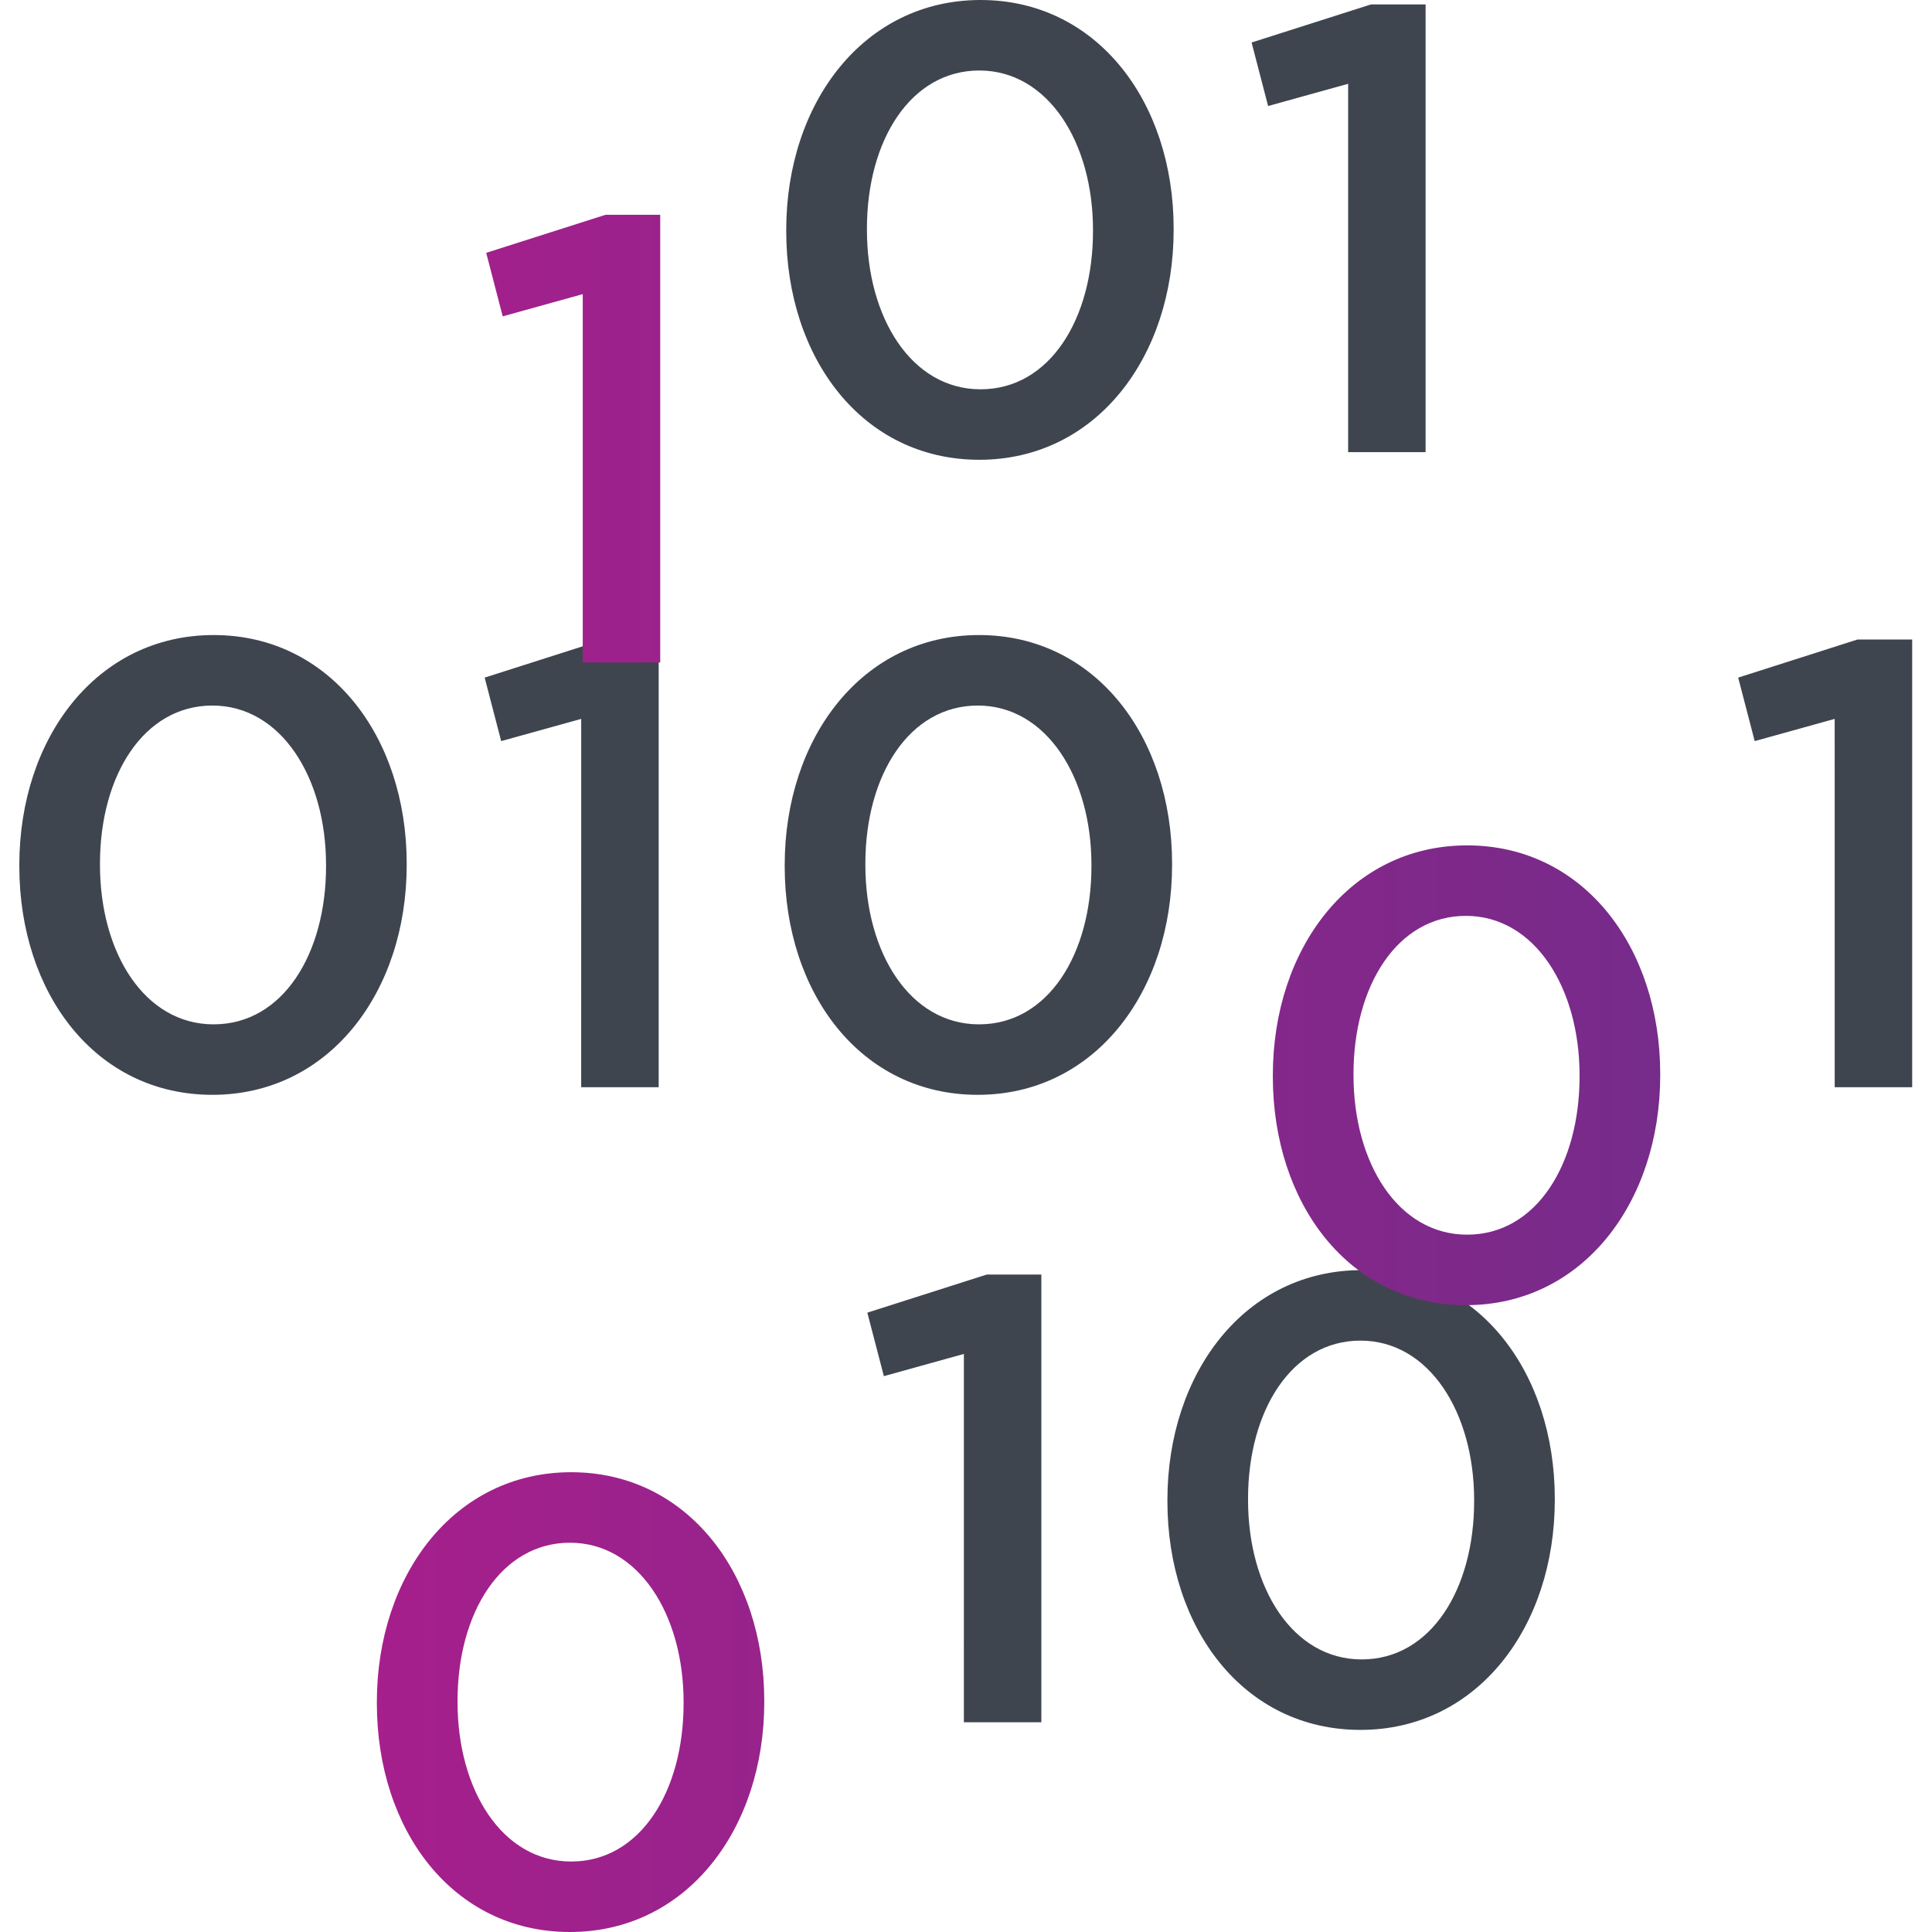
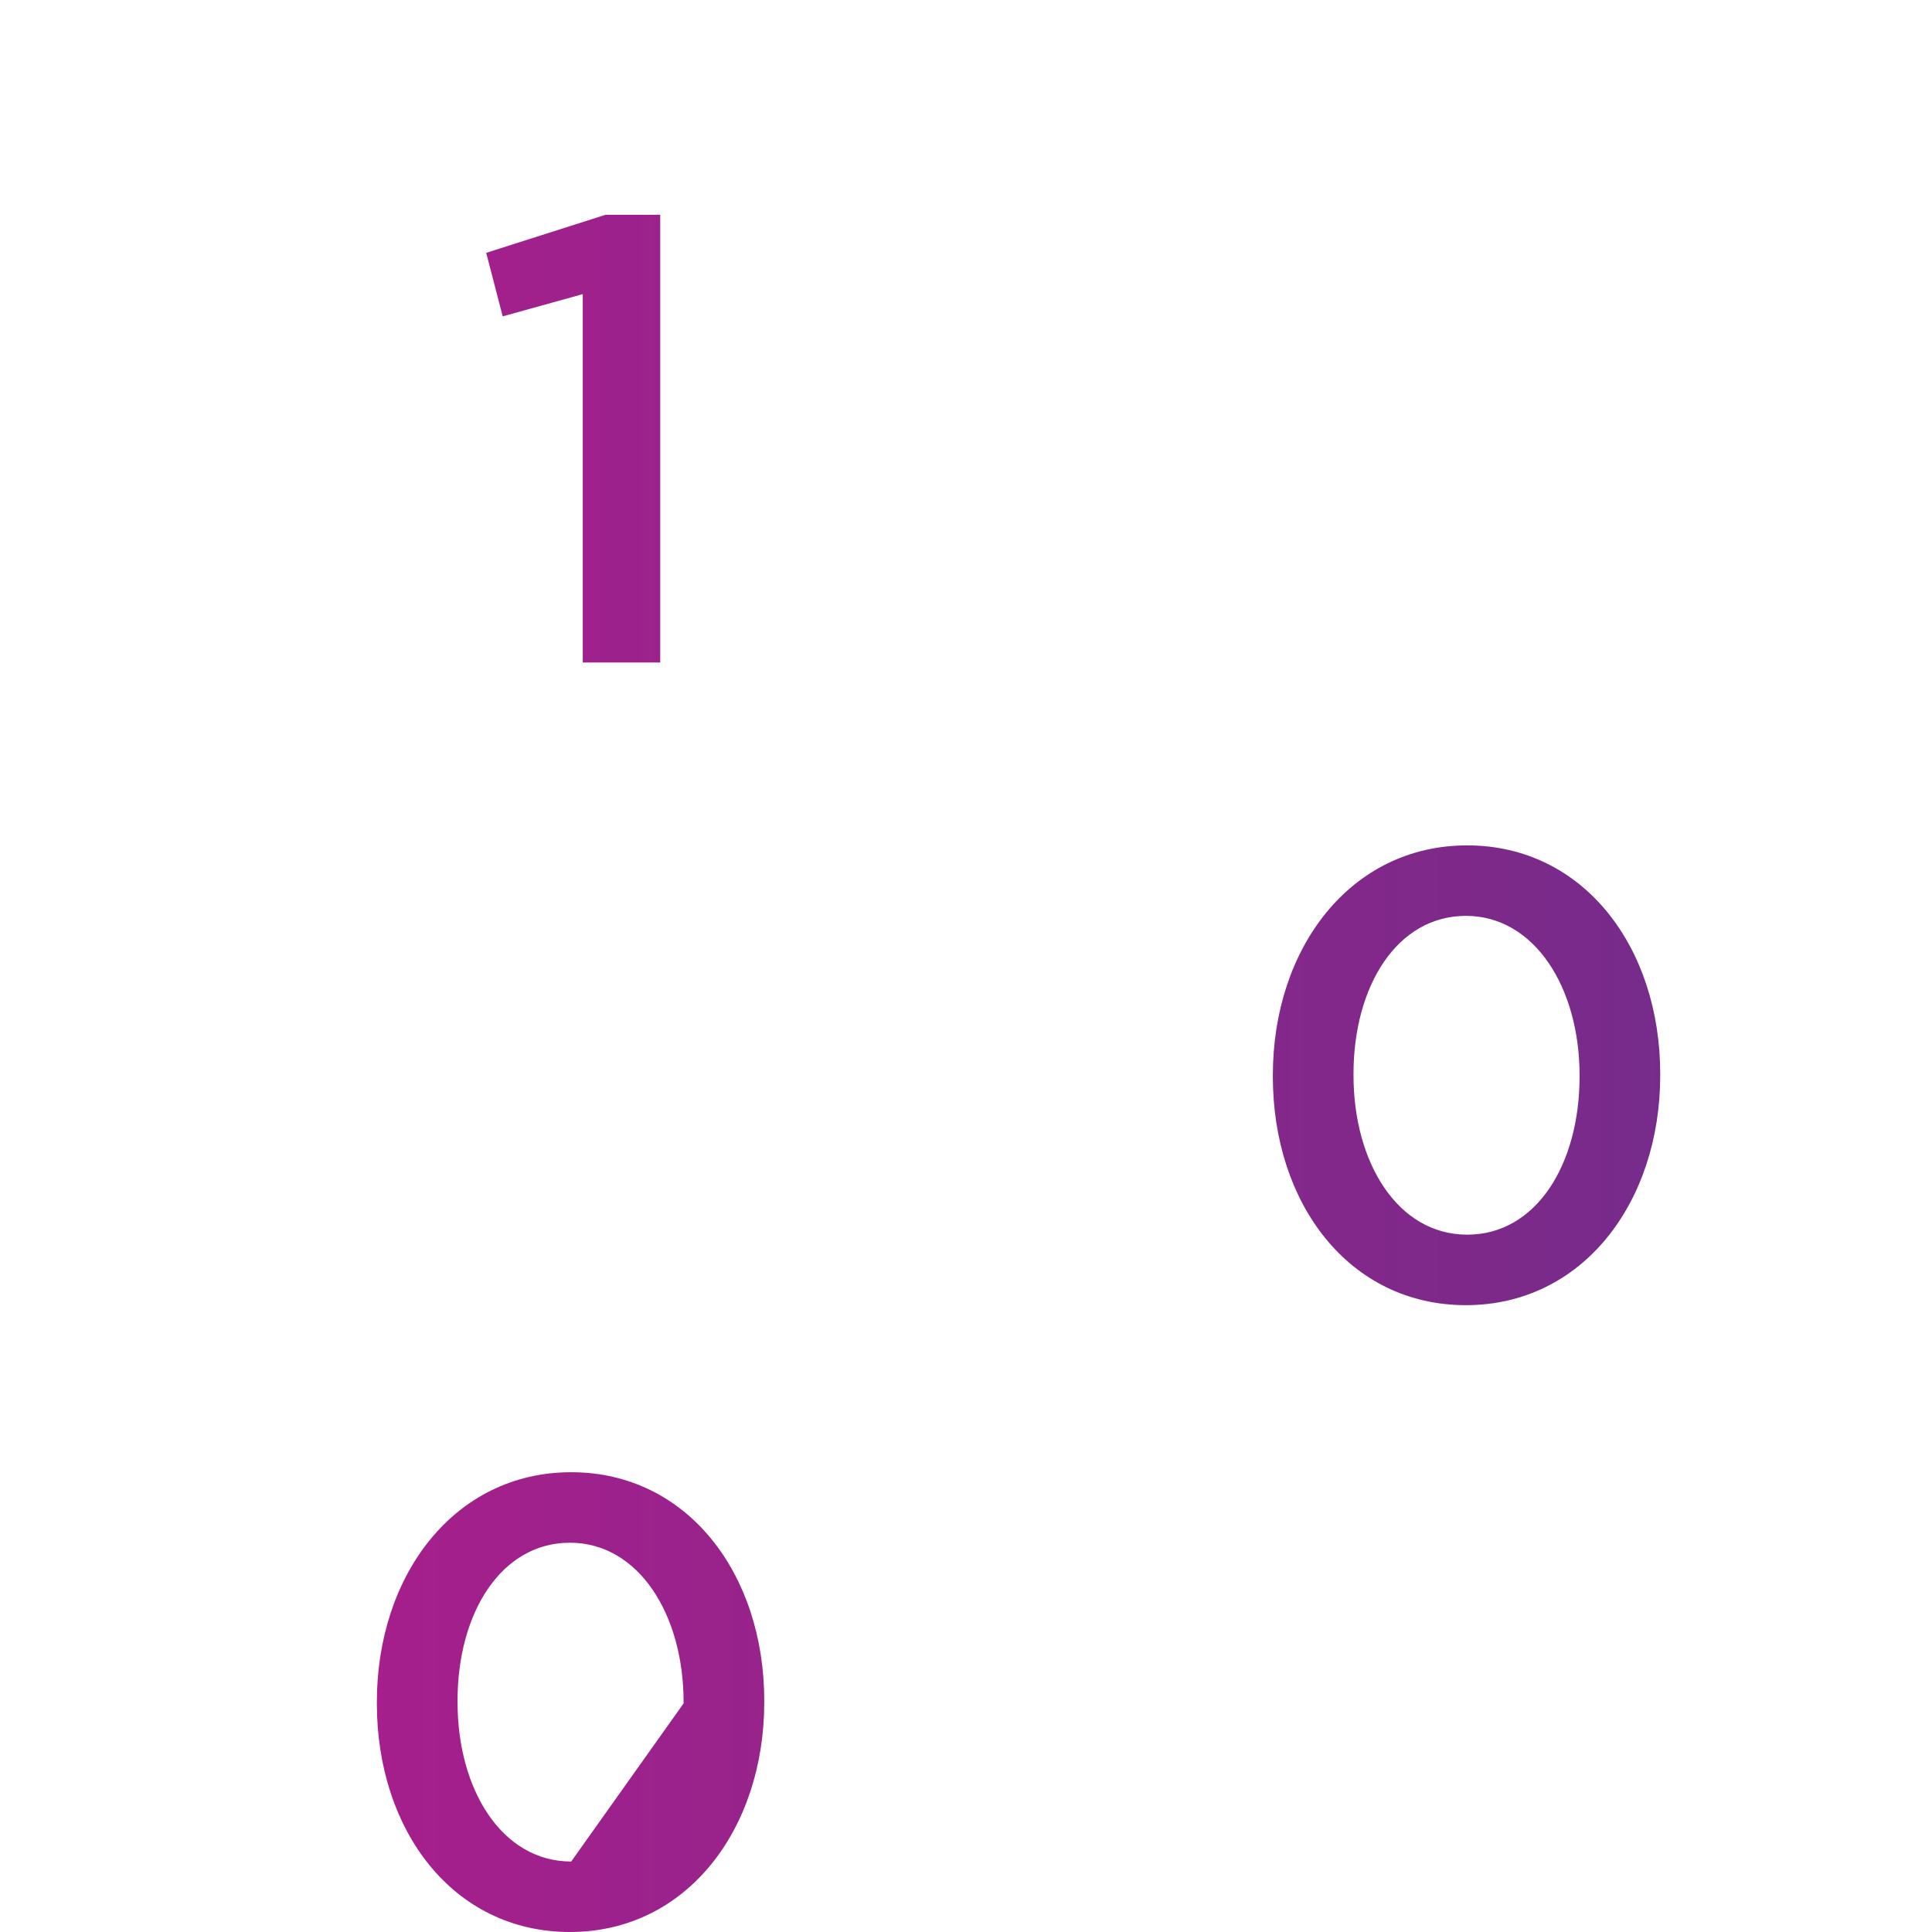
<svg xmlns="http://www.w3.org/2000/svg" width="100" height="100" viewBox="0 0 100 100">
  <title>BinaryCode</title>
  <defs>
    <linearGradient id="a" x1="100%" x2="0%" y1="0%" y2="0%">
      <stop offset="0%" stop-color="#762b8a" />
      <stop offset="100%" stop-color="#a61f8c" />
    </linearGradient>
  </defs>
  <g fill="none" fill-rule="evenodd">
-     <path fill="#3f454f" fill-rule="nonzero" d="M50.69 23.798c6.047 0 10.058-5.324 10.058-11.898v-.066C60.748 5.26 56.77 0 50.755 0c-6.048 0-10.06 5.325-10.06 11.898v.067c0 6.574 3.946 11.833 9.994 11.833m.066-3.648c-3.582 0-5.883-3.715-5.883-8.252v-.065c0-4.569 2.267-8.184 5.817-8.184s5.884 3.714 5.884 8.25v.066c0 4.536-2.235 8.185-5.817 8.185m19.023 3.254h4.01V.229h-2.827L64.782 2.2l.855 3.288 4.142-1.15zM10.993 56.668c6.048 0 10.058-5.324 10.058-11.898v-.067c0-6.574-3.978-11.833-9.993-11.833C5.01 32.87 1 38.196 1 44.77v.065c0 6.574 3.944 11.833 9.993 11.833m.066-3.648c-3.584 0-5.884-3.714-5.884-8.25v-.067c0-4.568 2.267-8.184 5.817-8.184s5.884 3.715 5.884 8.25v.066c0 4.536-2.235 8.185-5.817 8.185m19.023 3.254h4.011V33.1h-2.827l-6.18 1.973.855 3.287 4.142-1.15zm20.528.394c6.047 0 10.057-5.324 10.057-11.898v-.067c0-6.574-3.976-11.833-9.993-11.833-6.047 0-10.058 5.326-10.058 11.9v.065c0 6.574 3.945 11.833 9.994 11.833m.065-3.648c-3.583 0-5.884-3.714-5.884-8.25v-.067c0-4.568 2.268-8.184 5.818-8.184s5.884 3.715 5.884 8.25v.066c0 4.536-2.235 8.185-5.818 8.185m44.289 3.254h4.01V33.1h-2.827l-6.179 1.973.855 3.287 4.14-1.15zM49.89 89.144h4.01V65.971h-2.827l-6.18 1.972.856 3.287 4.141-1.15zm20.528.395c6.047 0 10.058-5.325 10.058-11.899v-.066c0-6.574-3.977-11.833-9.993-11.833-6.048 0-10.058 5.325-10.058 11.9v.064c0 6.575 3.945 11.834 9.993 11.834m.065-3.648c-3.582 0-5.884-3.715-5.884-8.25v-.067c0-4.57 2.268-8.184 5.819-8.184 3.55 0 5.883 3.714 5.883 8.25v.065c0 4.537-2.235 8.186-5.818 8.186" />
-     <path fill="url(#a)" d="M33.173 34.29h-4.01V15.224l-4.143 1.15-.854-3.287 6.18-1.971h2.827zm41.701 33.265c6.048 0 10.059-5.325 10.059-11.9v-.064c0-6.575-3.978-11.834-9.993-11.834-6.048 0-10.058 5.325-10.058 11.899v.065c0 6.574 3.944 11.834 9.992 11.834m.066-3.649c-3.582 0-5.883-3.714-5.883-8.25v-.065c0-4.57 2.267-8.186 5.817-8.186s5.884 3.715 5.884 8.25v.066c0 4.536-2.235 8.185-5.818 8.185M28.498 100c6.049 0 10.06-5.324 10.06-11.898v-.067c0-6.574-3.979-11.833-9.994-11.833-6.047 0-10.058 5.326-10.058 11.9v.065C18.506 94.74 22.45 100 28.5 100m.065-3.648c-3.582 0-5.883-3.714-5.883-8.25v-.067c0-4.569 2.268-8.184 5.818-8.184s5.883 3.714 5.883 8.25v.066c0 4.536-2.234 8.185-5.817 8.185" transform="translate(1)" />
+     <path fill="url(#a)" d="M33.173 34.29h-4.01V15.224l-4.143 1.15-.854-3.287 6.18-1.971h2.827zm41.701 33.265c6.048 0 10.059-5.325 10.059-11.9v-.064c0-6.575-3.978-11.834-9.993-11.834-6.048 0-10.058 5.325-10.058 11.899v.065c0 6.574 3.944 11.834 9.992 11.834m.066-3.649c-3.582 0-5.883-3.714-5.883-8.25v-.065c0-4.57 2.267-8.186 5.817-8.186s5.884 3.715 5.884 8.25v.066c0 4.536-2.235 8.185-5.818 8.185M28.498 100c6.049 0 10.06-5.324 10.06-11.898v-.067c0-6.574-3.979-11.833-9.994-11.833-6.047 0-10.058 5.326-10.058 11.9v.065C18.506 94.74 22.45 100 28.5 100m.065-3.648c-3.582 0-5.883-3.714-5.883-8.25v-.067c0-4.569 2.268-8.184 5.818-8.184s5.883 3.714 5.883 8.25v.066" transform="translate(1)" />
  </g>
</svg>